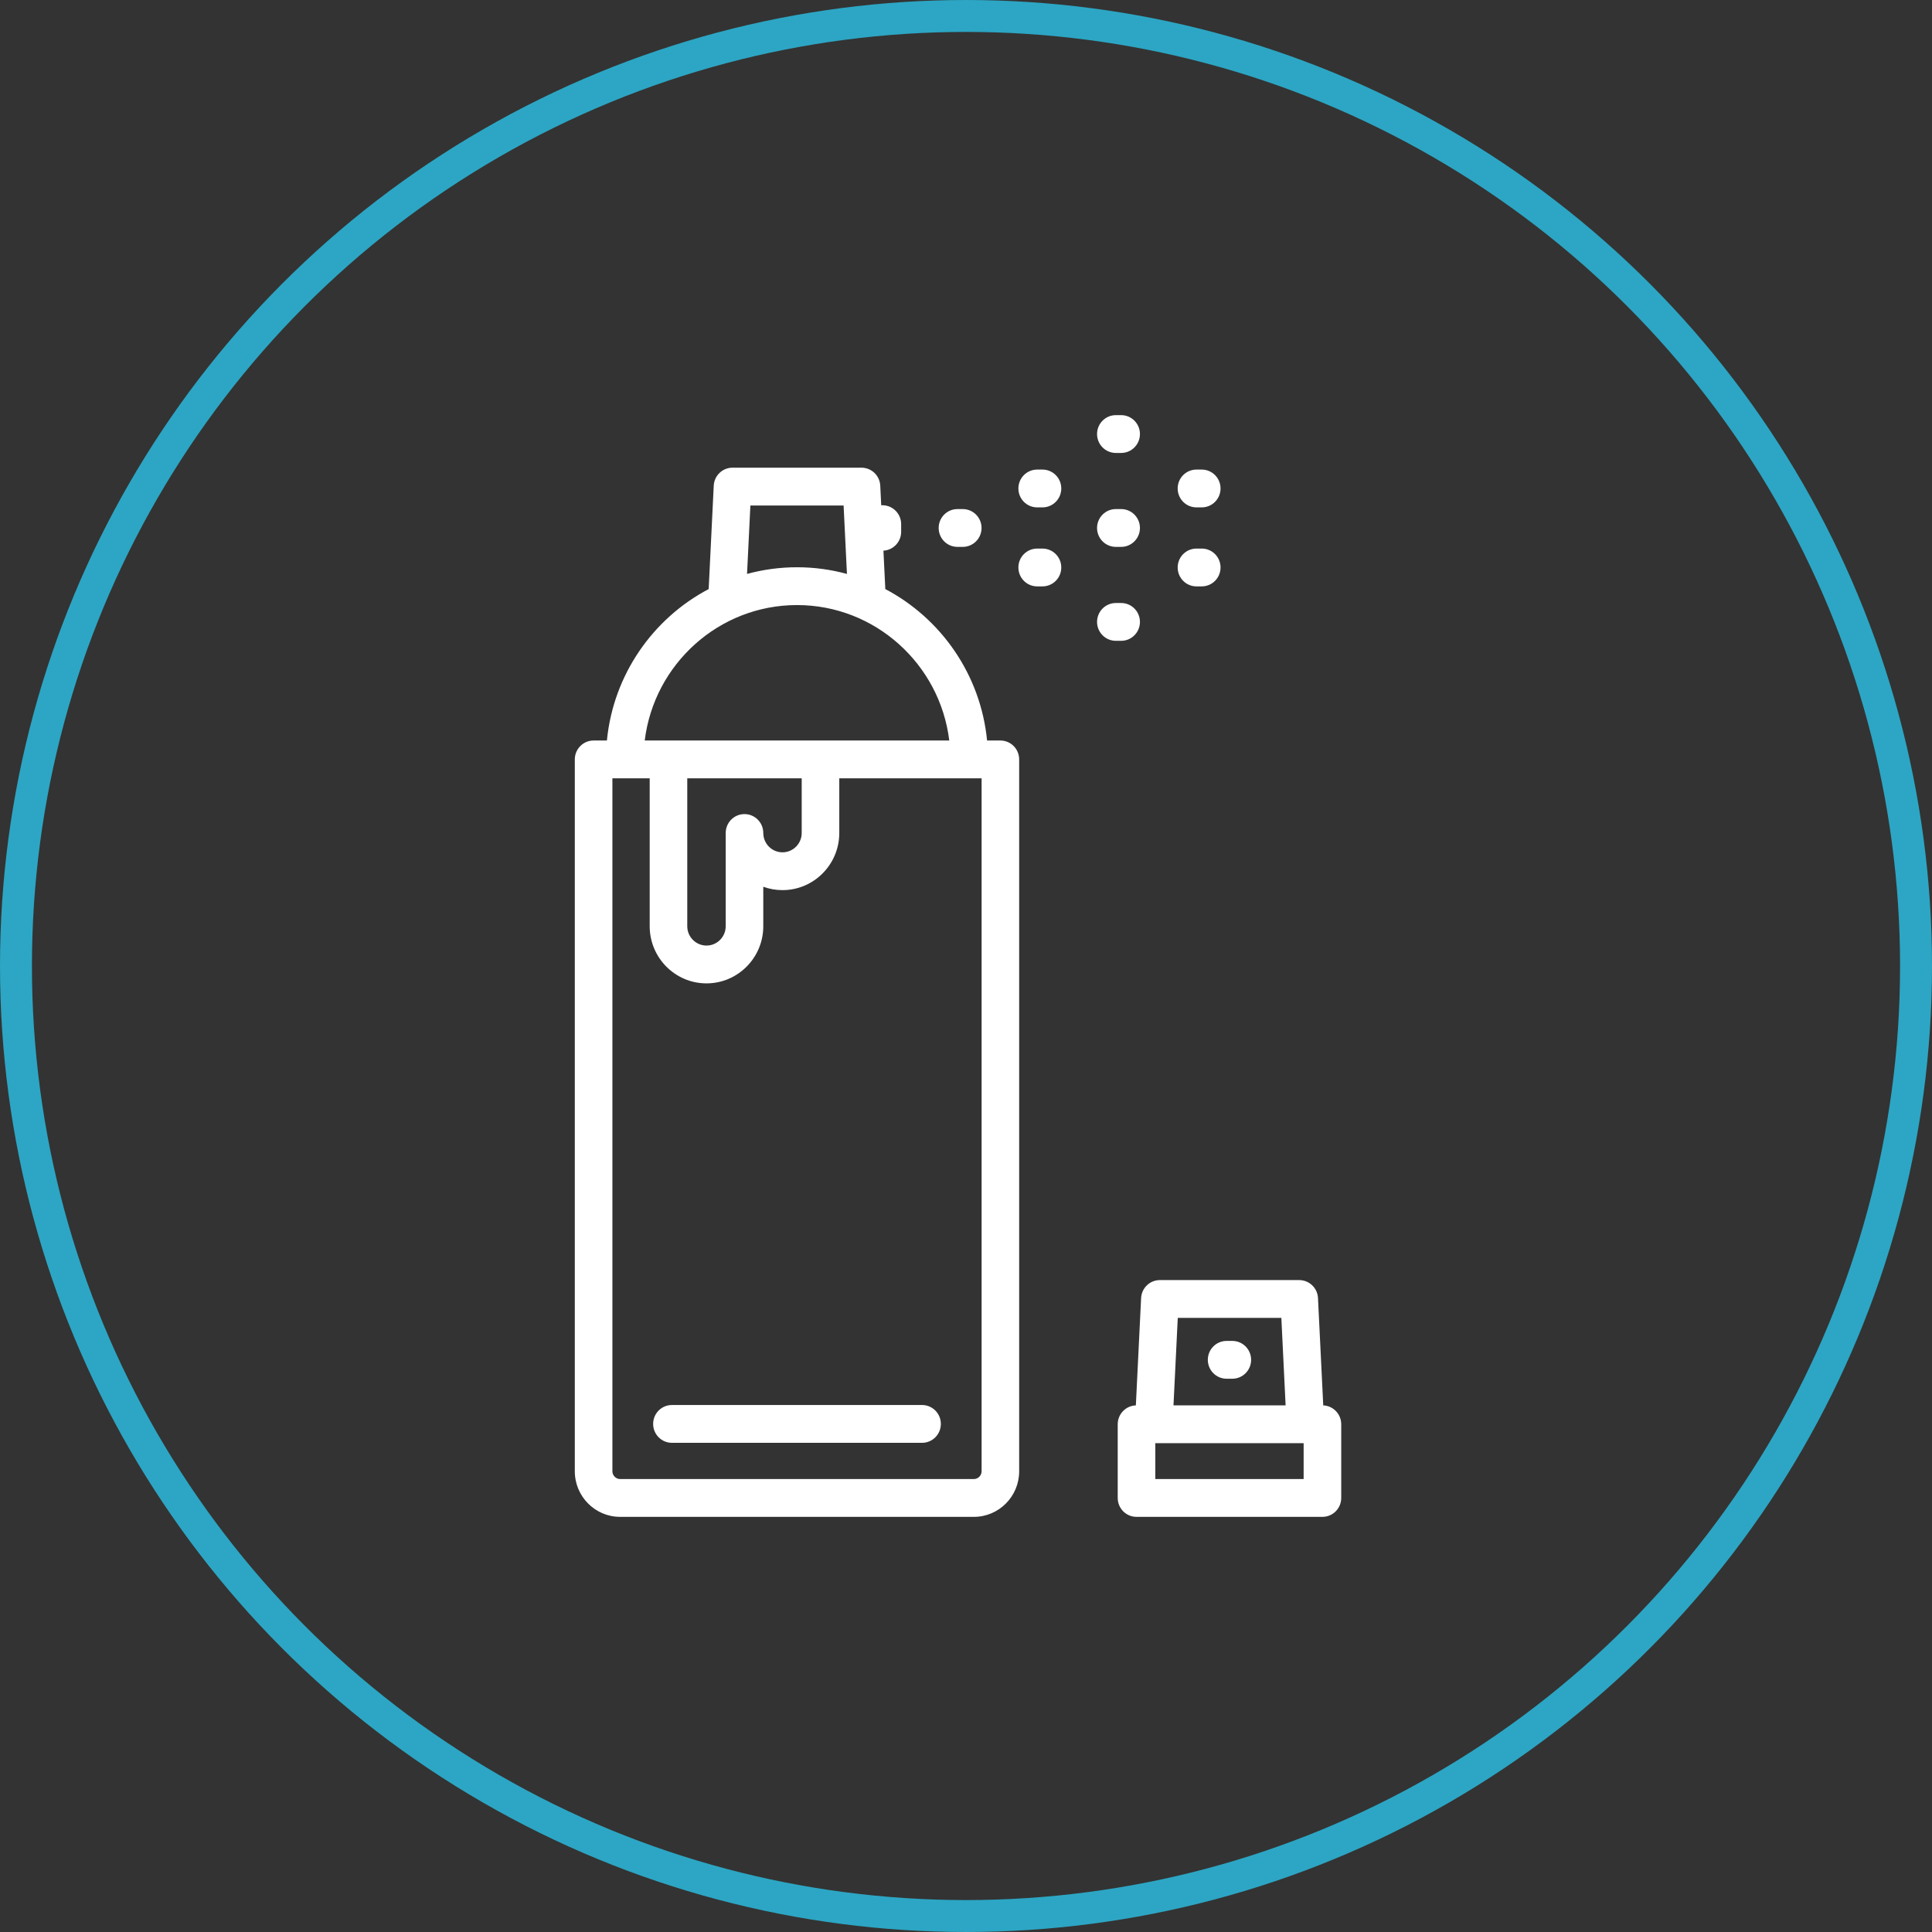
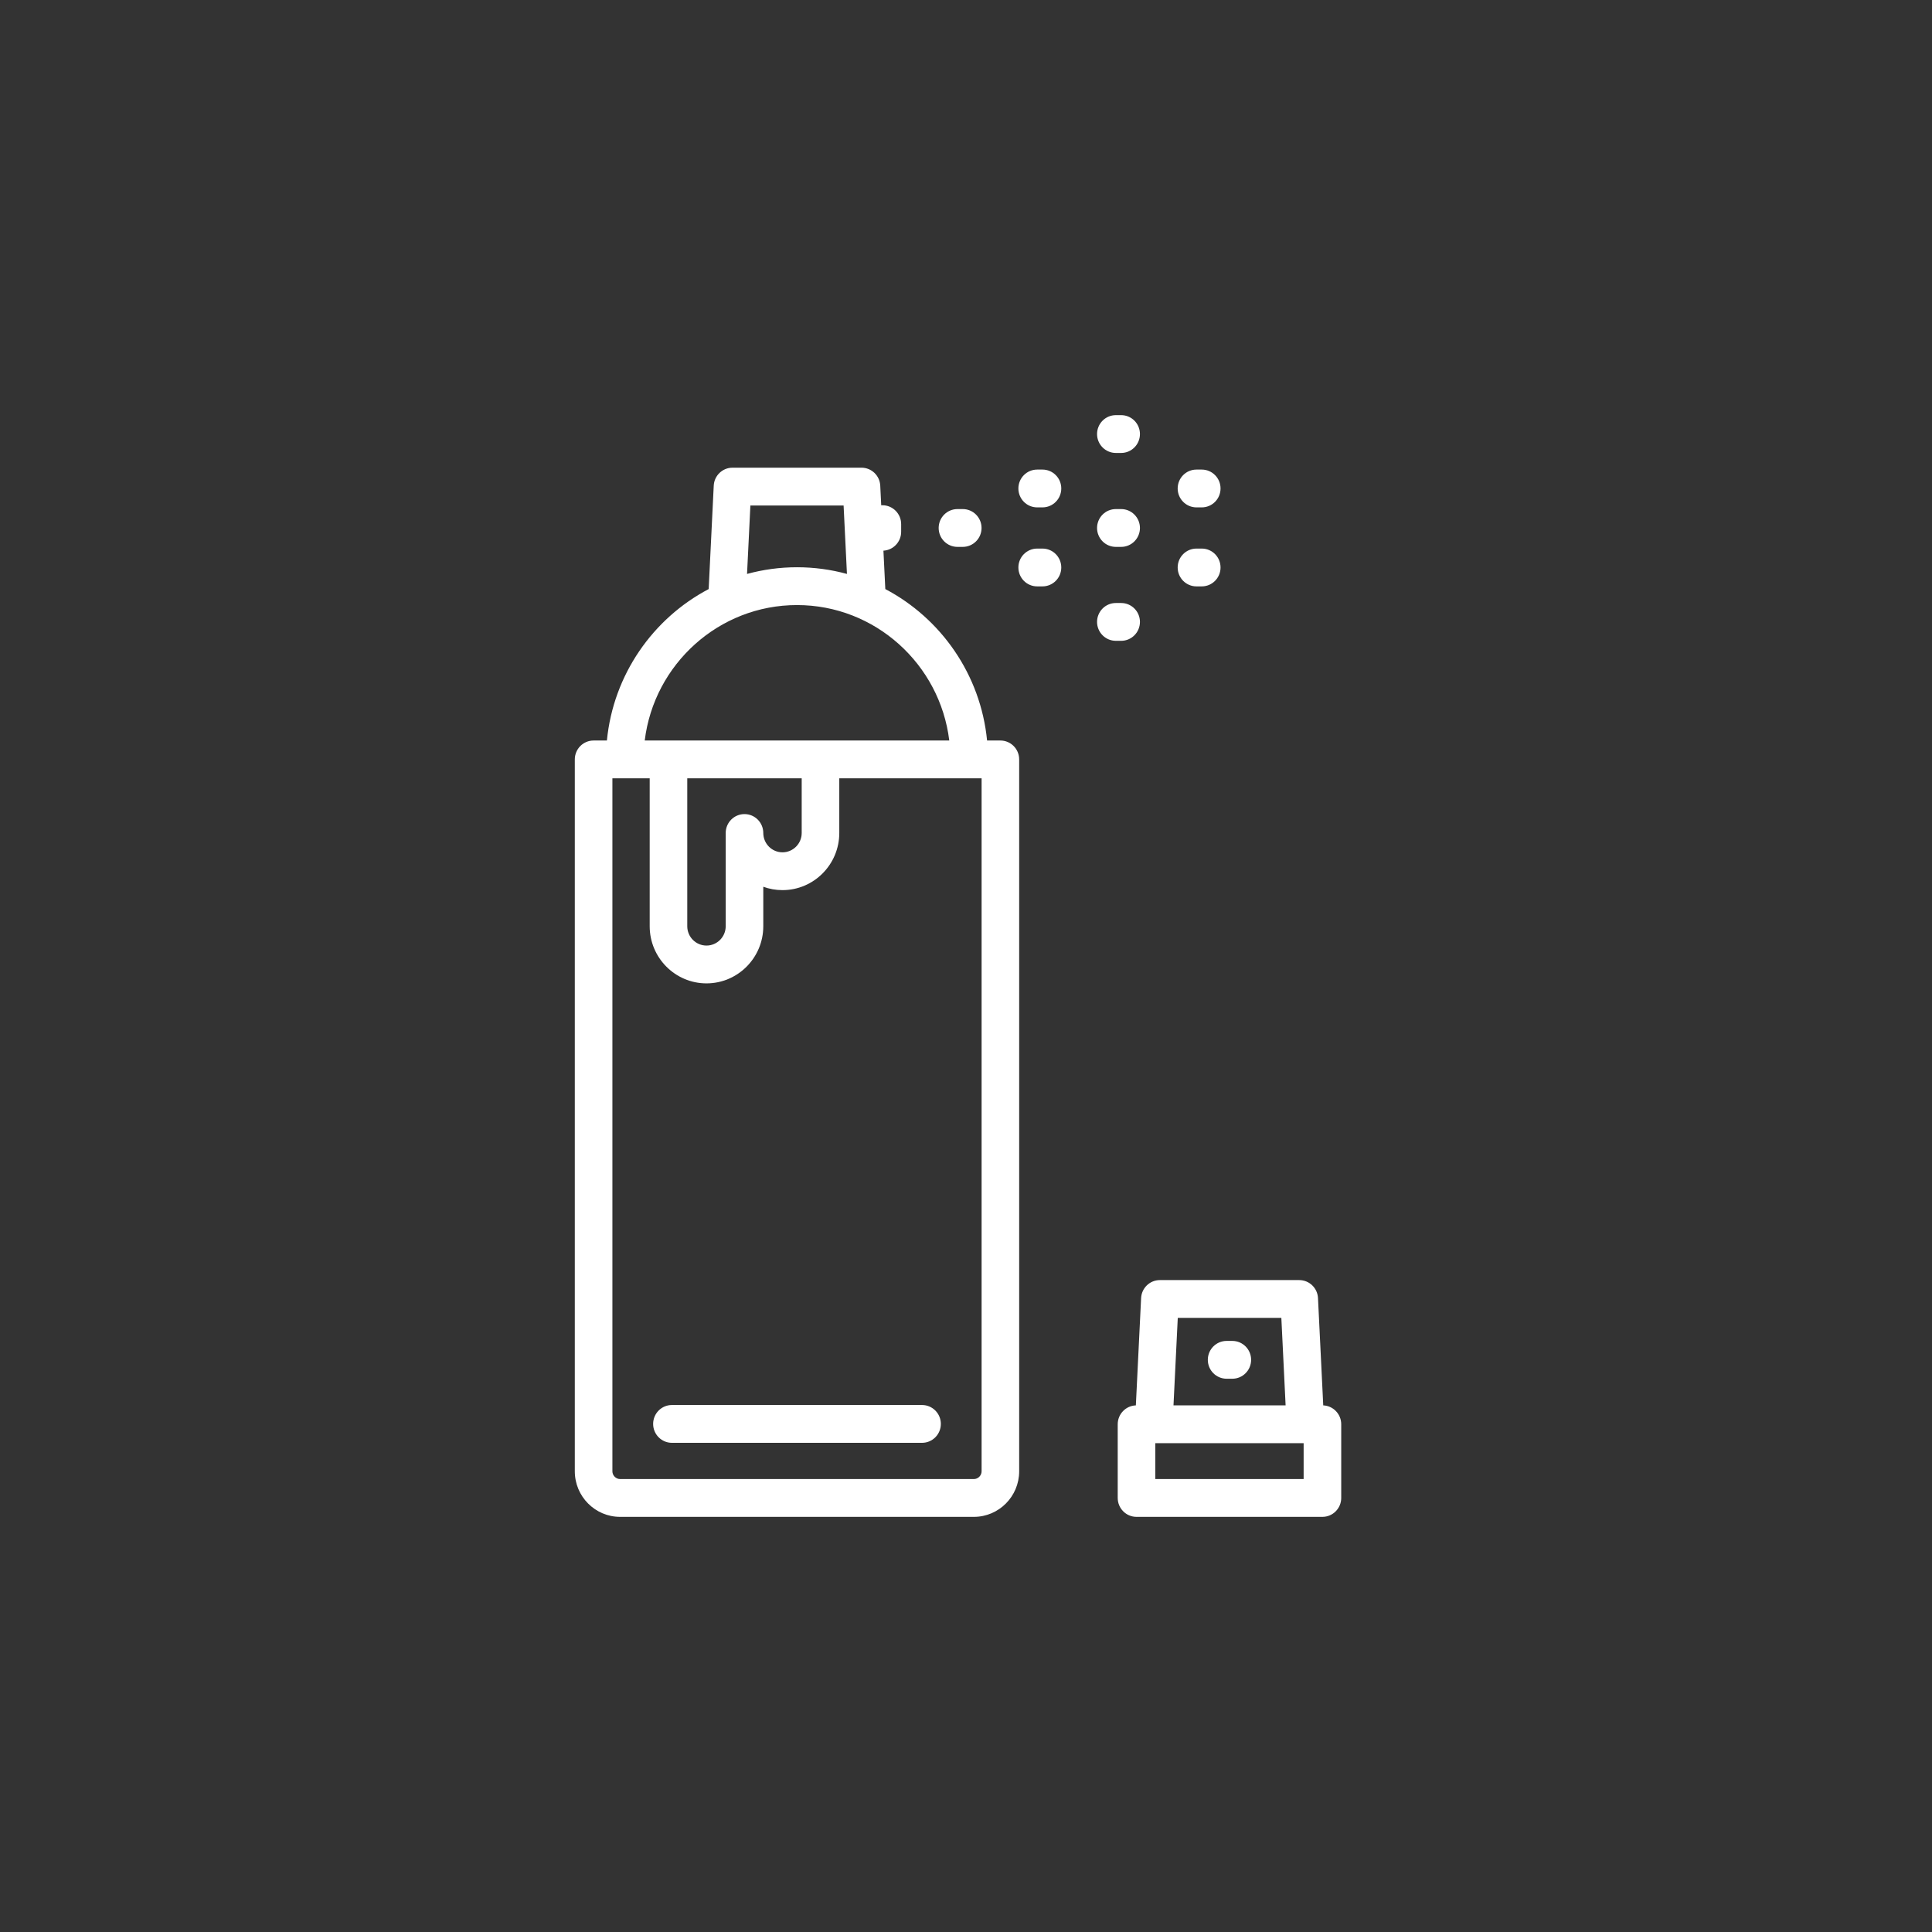
<svg xmlns="http://www.w3.org/2000/svg" width="121px" height="121px" viewBox="0 0 121 121" version="1.1">
  <rect x="0" y="0" width="121" height="121" fill="#333333" stroke="none" />
  <title>spray-paint</title>
  <desc>Created with Sketch.</desc>
  <defs />
  <g id="Page-1" stroke="none" stroke-width="1" fill="none" fill-rule="evenodd">
    <g id="Home_Design-HD_V2" transform="translate(-1105, -2007)">
      <g id="usps-section" transform="translate(-19, 1792)">
        <g id="3" transform="translate(1057, 216)">
          <g id="spray-paint" transform="translate(68, 0)">
-             <circle id="Oval" stroke="#2CA6C4" stroke-width="2" cx="59.5" cy="59.5" r="59.5" />
            <path d="M57.788,32.067 C57.788,31.413 58.315,30.883 58.965,30.883 L59.297,30.883 C59.947,30.883 60.474,31.413 60.474,32.067 C60.474,32.721 59.947,33.251 59.297,33.251 L58.965,33.251 C58.315,33.251 57.788,32.721 57.788,32.067 Z M68.885,27.368 L69.217,27.368 C69.867,27.368 70.394,26.838 70.394,26.184 C70.394,25.53 69.867,25 69.217,25 L68.885,25 C68.235,25 67.708,25.53 67.708,26.184 C67.708,26.838 68.235,27.368 68.885,27.368 Z M73.934,30.777 L74.266,30.777 C74.915,30.777 75.442,30.247 75.442,29.593 C75.442,28.939 74.915,28.409 74.266,28.409 L73.934,28.409 C73.284,28.409 72.757,28.939 72.757,29.593 C72.757,30.247 73.284,30.777 73.934,30.777 Z M68.885,33.251 L69.217,33.251 C69.867,33.251 70.394,32.721 70.394,32.067 C70.394,31.413 69.867,30.883 69.217,30.883 L68.885,30.883 C68.235,30.883 67.708,31.413 67.708,32.067 C67.708,32.721 68.235,33.251 68.885,33.251 Z M73.934,35.725 L74.266,35.725 C74.915,35.725 75.442,35.195 75.442,34.541 C75.442,33.887 74.915,33.357 74.266,33.357 L73.934,33.357 C73.284,33.357 72.757,33.887 72.757,34.541 C72.757,35.195 73.284,35.725 73.934,35.725 Z M64.29,33.357 L63.958,33.357 C63.308,33.357 62.781,33.887 62.781,34.541 C62.781,35.195 63.308,35.725 63.958,35.725 L64.29,35.725 C64.94,35.725 65.467,35.195 65.467,34.541 C65.467,33.887 64.94,33.357 64.29,33.357 Z M70.394,37.95 C70.394,37.296 69.867,36.766 69.217,36.766 L68.885,36.766 C68.235,36.766 67.708,37.296 67.708,37.95 C67.708,38.604 68.235,39.134 68.885,39.134 L69.217,39.134 C69.867,39.134 70.394,38.604 70.394,37.95 Z M39.906,88.179 C39.906,88.833 40.432,89.363 41.082,89.363 L56.748,89.363 C57.398,89.363 57.925,88.833 57.925,88.179 C57.925,87.525 57.398,86.995 56.748,86.995 L41.082,86.995 C40.432,86.995 39.906,87.525 39.906,88.179 Z M83,88.201 L83,92.816 C83,93.47 82.473,94 81.823,94 L70.179,94 C69.529,94 69.002,93.47 69.002,92.816 L69.002,88.201 C69.002,87.561 69.507,87.04 70.138,87.018 L70.467,80.297 C70.498,79.667 71.015,79.171 71.642,79.171 L80.37,79.171 C80.997,79.171 81.515,79.667 81.545,80.297 L81.874,87.018 C82.5,87.045 83,87.564 83,88.201 Z M72.495,87.017 L79.517,87.017 L79.25,81.539 L72.763,81.539 L72.495,87.017 Z M80.646,89.385 L71.356,89.385 L71.356,91.632 L80.646,91.632 L80.646,89.385 L80.646,89.385 Z M76.18,82.981 L75.822,82.981 C75.172,82.981 74.645,83.511 74.645,84.165 C74.645,84.819 75.172,85.349 75.822,85.349 L76.18,85.349 C76.83,85.349 77.357,84.819 77.357,84.165 C77.357,83.511 76.83,82.981 76.18,82.981 Z M64.29,28.409 L63.958,28.409 C63.308,28.409 62.781,28.939 62.781,29.593 C62.781,30.247 63.308,30.777 63.958,30.777 L64.29,30.777 C64.94,30.777 65.467,30.247 65.467,29.593 C65.467,28.939 64.94,28.409 64.29,28.409 Z M62.83,46.562 L62.83,91.147 C62.83,92.72 61.559,94 59.995,94 L37.835,94 C36.272,94 35,92.72 35,91.147 L35,46.562 C35,45.908 35.527,45.378 36.177,45.378 L37.01,45.378 C37.413,41.252 39.894,37.732 43.384,35.893 L43.701,29.417 C43.732,28.786 44.249,28.291 44.876,28.291 L52.955,28.291 C53.582,28.291 54.099,28.786 54.13,29.417 L54.19,30.646 C54.214,30.644 54.238,30.643 54.262,30.643 C54.912,30.643 55.439,31.173 55.439,31.827 L55.439,32.306 C55.439,32.937 54.948,33.453 54.329,33.488 L54.447,35.893 C57.936,37.731 60.418,41.252 60.82,45.378 L61.653,45.378 C62.304,45.378 62.83,45.908 62.83,46.562 Z M45.787,34.945 C46.784,34.673 47.833,34.527 48.915,34.527 C49.997,34.527 51.046,34.672 52.044,34.945 L51.834,30.659 L45.996,30.659 L45.787,34.945 Z M39.379,45.378 L58.452,45.378 C57.87,40.604 53.815,36.895 48.915,36.895 C44.016,36.895 39.961,40.604 39.379,45.378 Z M42.043,47.746 L42.043,57.01 C42.043,57.677 42.583,58.22 43.247,58.22 C43.91,58.22 44.45,57.677 44.45,57.01 L44.45,51.169 C44.45,50.516 44.977,49.986 45.627,49.986 C46.277,49.986 46.804,50.516 46.804,51.169 C46.804,51.837 47.343,52.38 48.007,52.38 C48.671,52.38 49.21,51.837 49.21,51.169 L49.21,47.746 L42.043,47.746 Z M60.477,47.746 L51.564,47.746 L51.564,51.169 C51.564,53.143 49.969,54.748 48.007,54.748 C47.585,54.748 47.18,54.674 46.804,54.537 L46.804,57.01 C46.804,58.983 45.208,60.588 43.247,60.588 C41.285,60.588 39.69,58.983 39.69,57.01 L39.69,47.746 L37.354,47.746 L37.354,91.147 C37.354,91.41 37.575,91.632 37.835,91.632 L59.995,91.632 C60.256,91.632 60.477,91.41 60.477,91.147 L60.477,47.746 Z" id="XMLID_616_" fill="#FFFFFF" fill-rule="nonzero" />
          </g>
        </g>
      </g>
    </g>
  </g>
</svg>